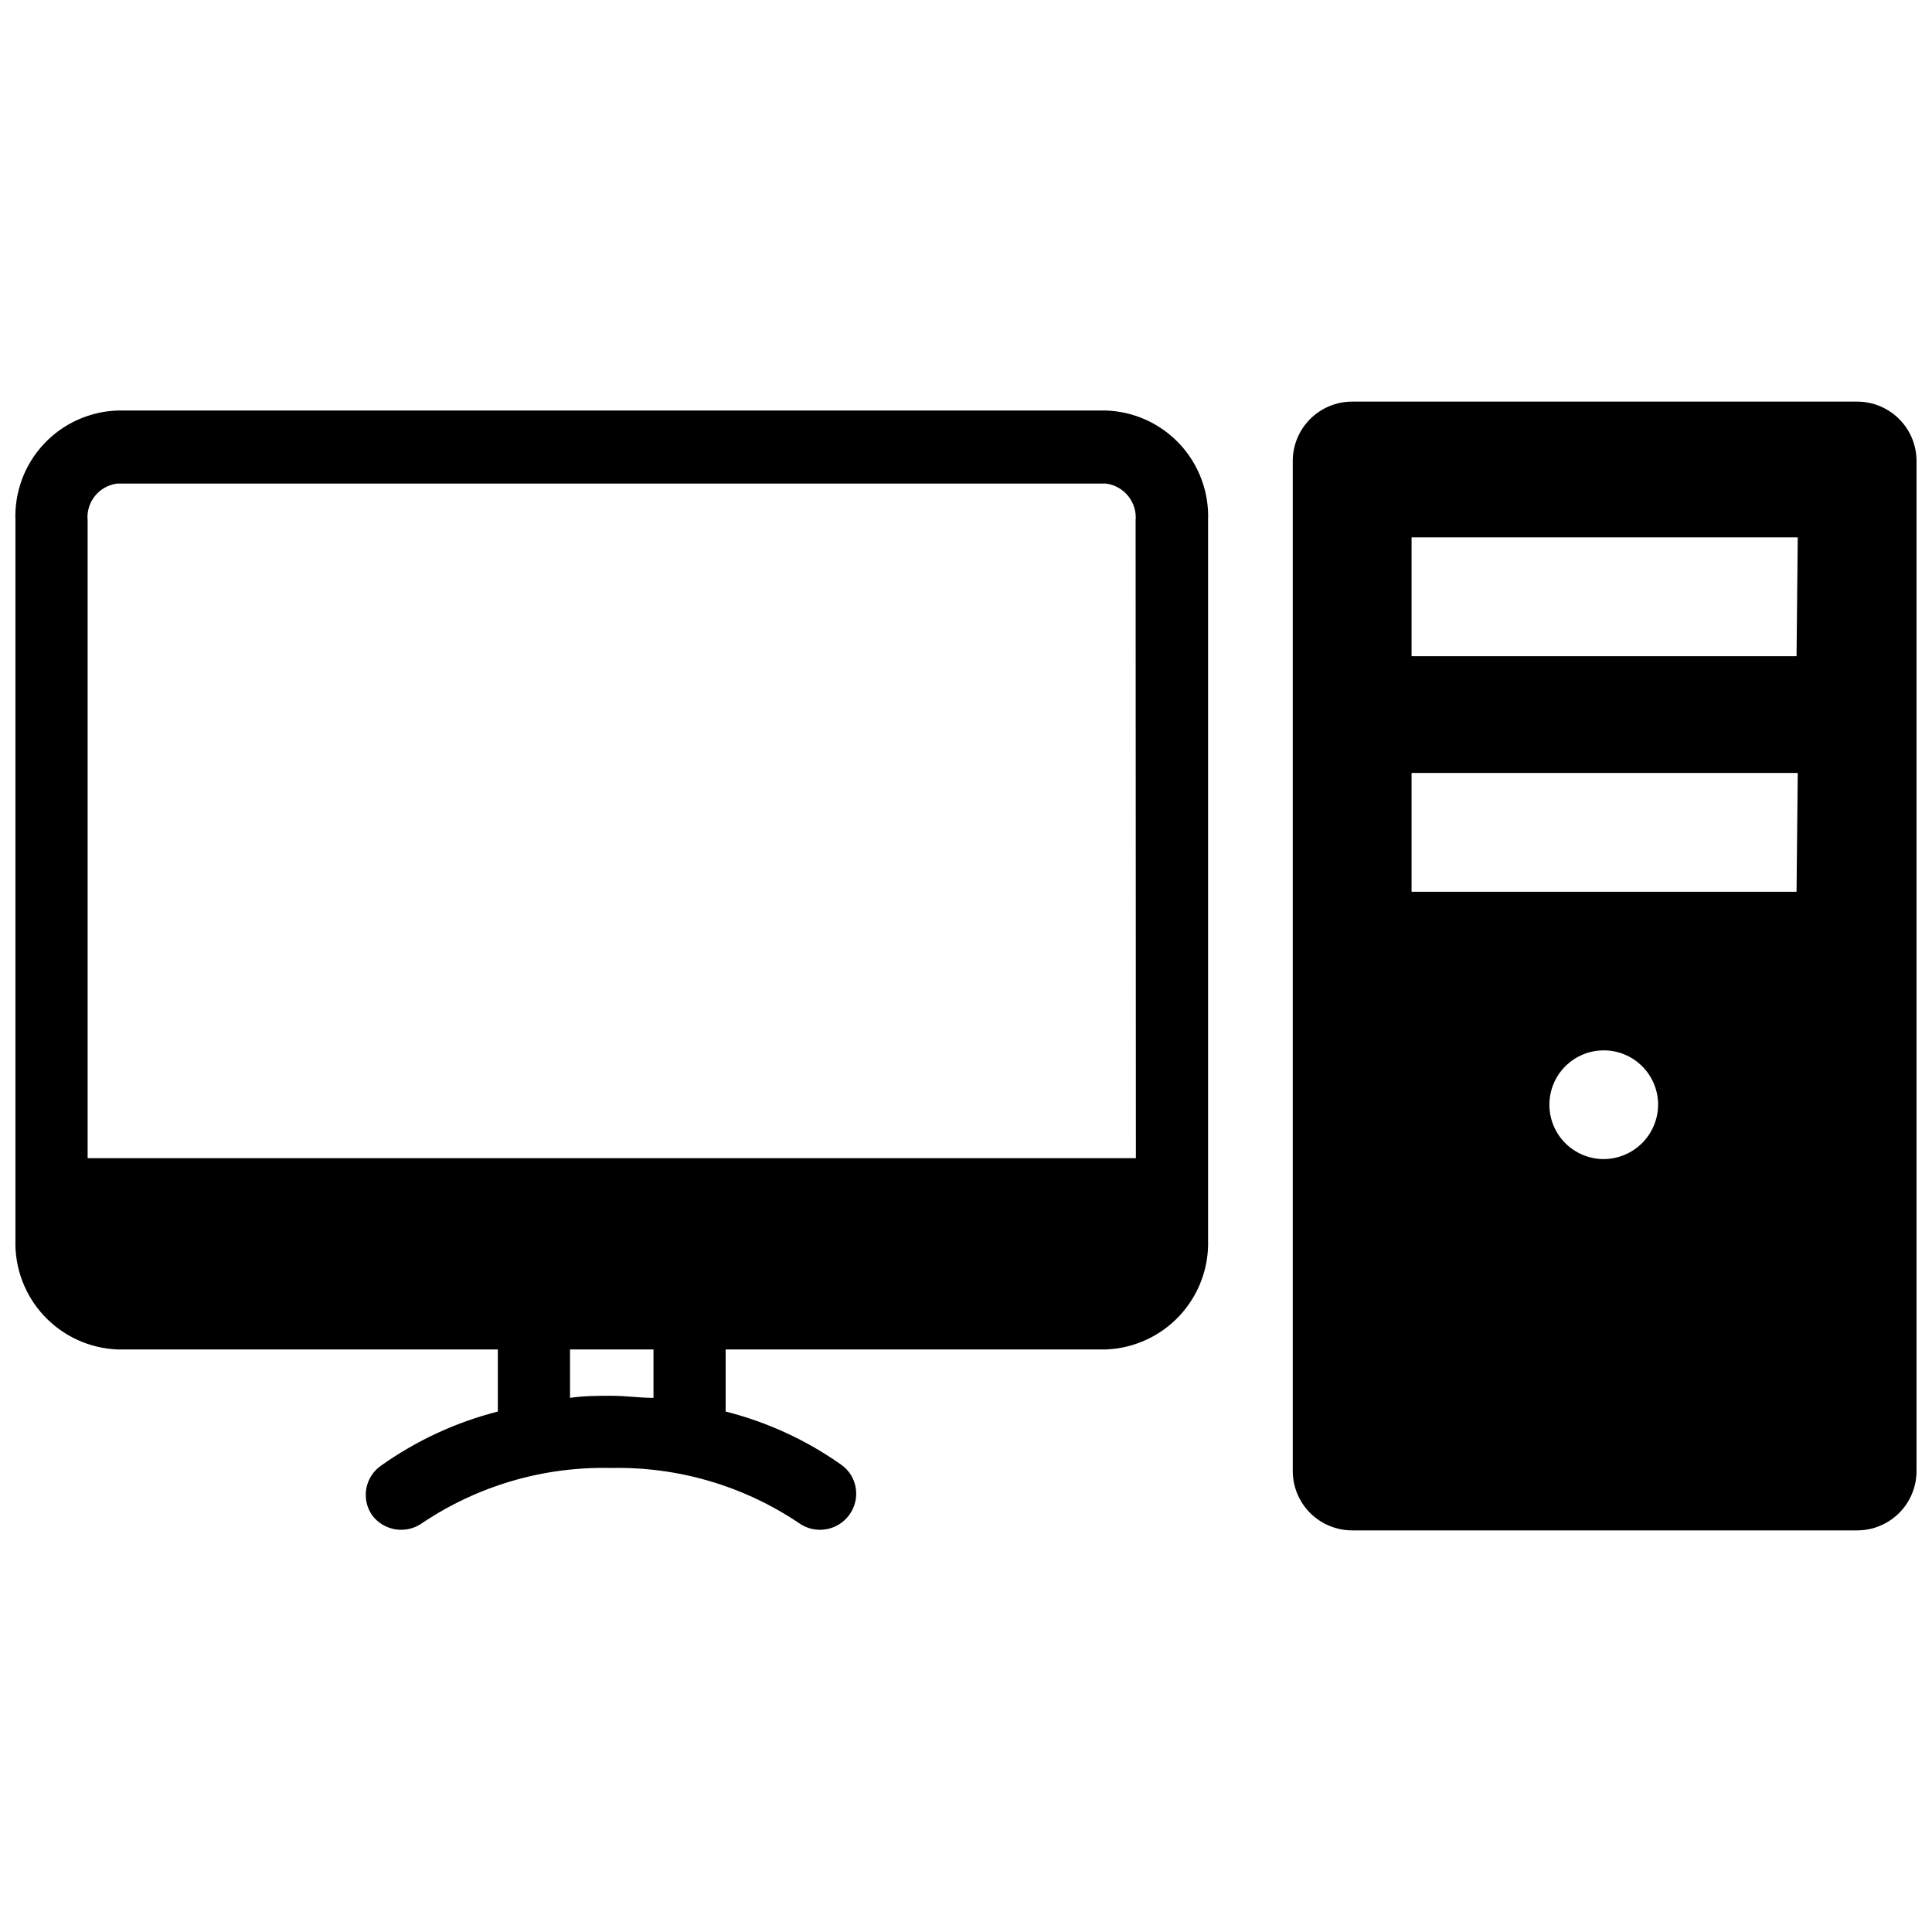
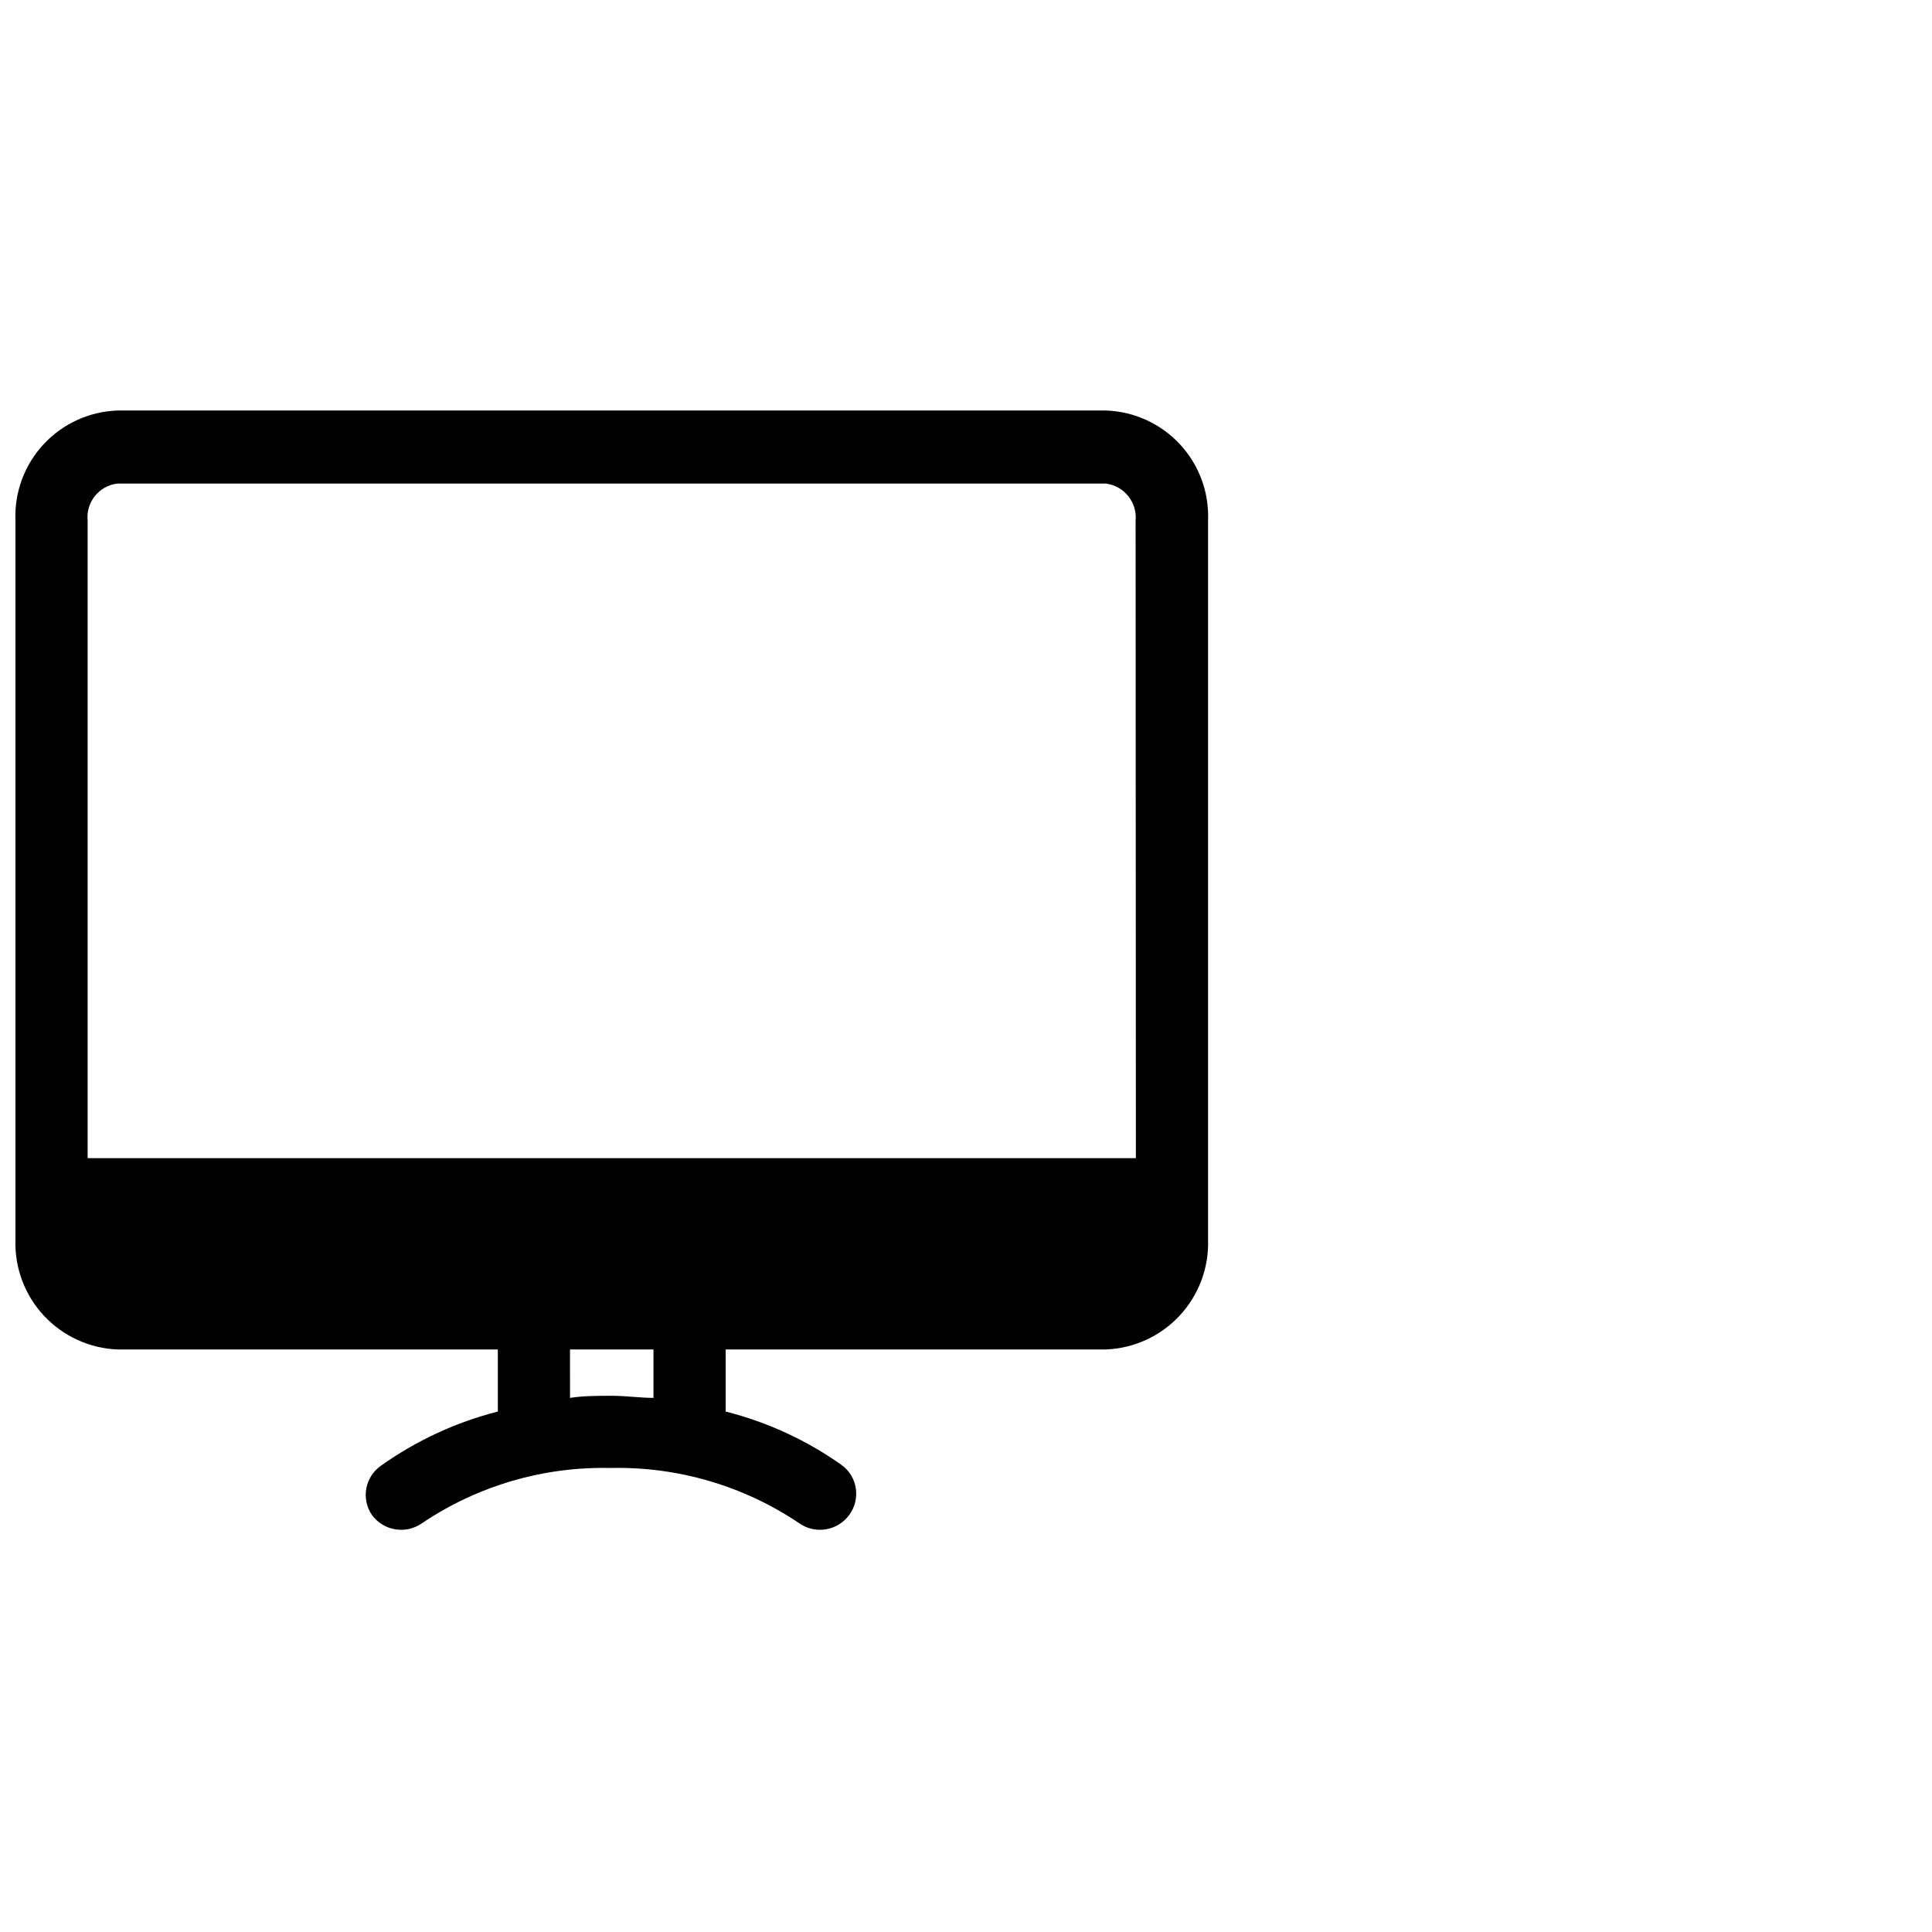
<svg xmlns="http://www.w3.org/2000/svg" width="800px" height="800px" version="1.1" viewBox="144 144 512 512">
  <defs>
    <clipPath id="b">
      <path d="m148.09 252h316.91v298h-316.91z" />
    </clipPath>
    <clipPath id="a">
-       <path d="m486 250h165.9v300h-165.9z" />
-     </clipPath>
+       </clipPath>
  </defs>
  <g>
    <g clip-path="url(#b)">
      <path d="m437.07 252.79h-261.9c-7.461 0.246-14.516 3.457-19.602 8.926-5.082 5.469-7.773 12.738-7.477 20.199v190.66c-0.234 7.438 2.481 14.664 7.555 20.105 5.074 5.441 12.09 8.656 19.523 8.941h100.76v16.453c-11.105 2.832-21.594 7.688-30.934 14.328-4.262 2.949-5.352 8.777-2.441 13.066 3.113 4.273 9.098 5.223 13.383 2.125 14.734-9.887 32.168-14.977 49.906-14.562 17.715-0.402 35.121 4.684 49.832 14.562 4.285 3.098 10.266 2.148 13.383-2.125 1.5-2.035 2.125-4.586 1.73-7.082-0.379-2.516-1.773-4.762-3.856-6.223-9.258-6.535-19.637-11.312-30.625-14.09v-16.453h100.76c7.434-0.285 14.453-3.5 19.527-8.941 5.074-5.441 7.789-12.668 7.555-20.105v-190.66c0.297-7.461-2.394-14.73-7.481-20.199-5.082-5.469-12.137-8.68-19.602-8.926zm-119.89 261.66c-3.621 0-7.32-0.551-11.02-0.551-3.699 0-7.477 0-11.098 0.551l-0.004-12.832h22.121zm127.84-63.527h-277.8v-169.01c-0.461-4.852 3.031-9.184 7.871-9.762h261.98c4.852 0.617 8.336 4.973 7.875 9.84z" />
    </g>
    <g clip-path="url(#a)">
      <path d="m636.16 250.43h-133.82c-4.176 0-8.18 1.66-11.133 4.613-2.953 2.949-4.613 6.957-4.613 11.133v267.65c0 4.176 1.66 8.18 4.613 11.133s6.957 4.609 11.133 4.609h133.82c4.176 0 8.18-1.656 11.133-4.609s4.609-6.957 4.609-11.133v-267.65c0-4.176-1.656-8.184-4.609-11.133-2.953-2.953-6.957-4.613-11.133-4.613zm-67.148 200.74c-3.82 0-7.484-1.52-10.188-4.219-2.703-2.703-4.219-6.367-4.219-10.188 0-3.82 1.516-7.484 4.219-10.188s6.367-4.219 10.188-4.219c3.82 0 7.484 1.516 10.188 4.219 2.699 2.703 4.219 6.367 4.219 10.188-0.023 3.812-1.547 7.465-4.242 10.164-2.699 2.695-6.352 4.219-10.164 4.242zm51.09-70.848h-102.02v-31.488h102.34zm0-62.426h-102.02v-31.488h102.34z" />
    </g>
  </g>
</svg>